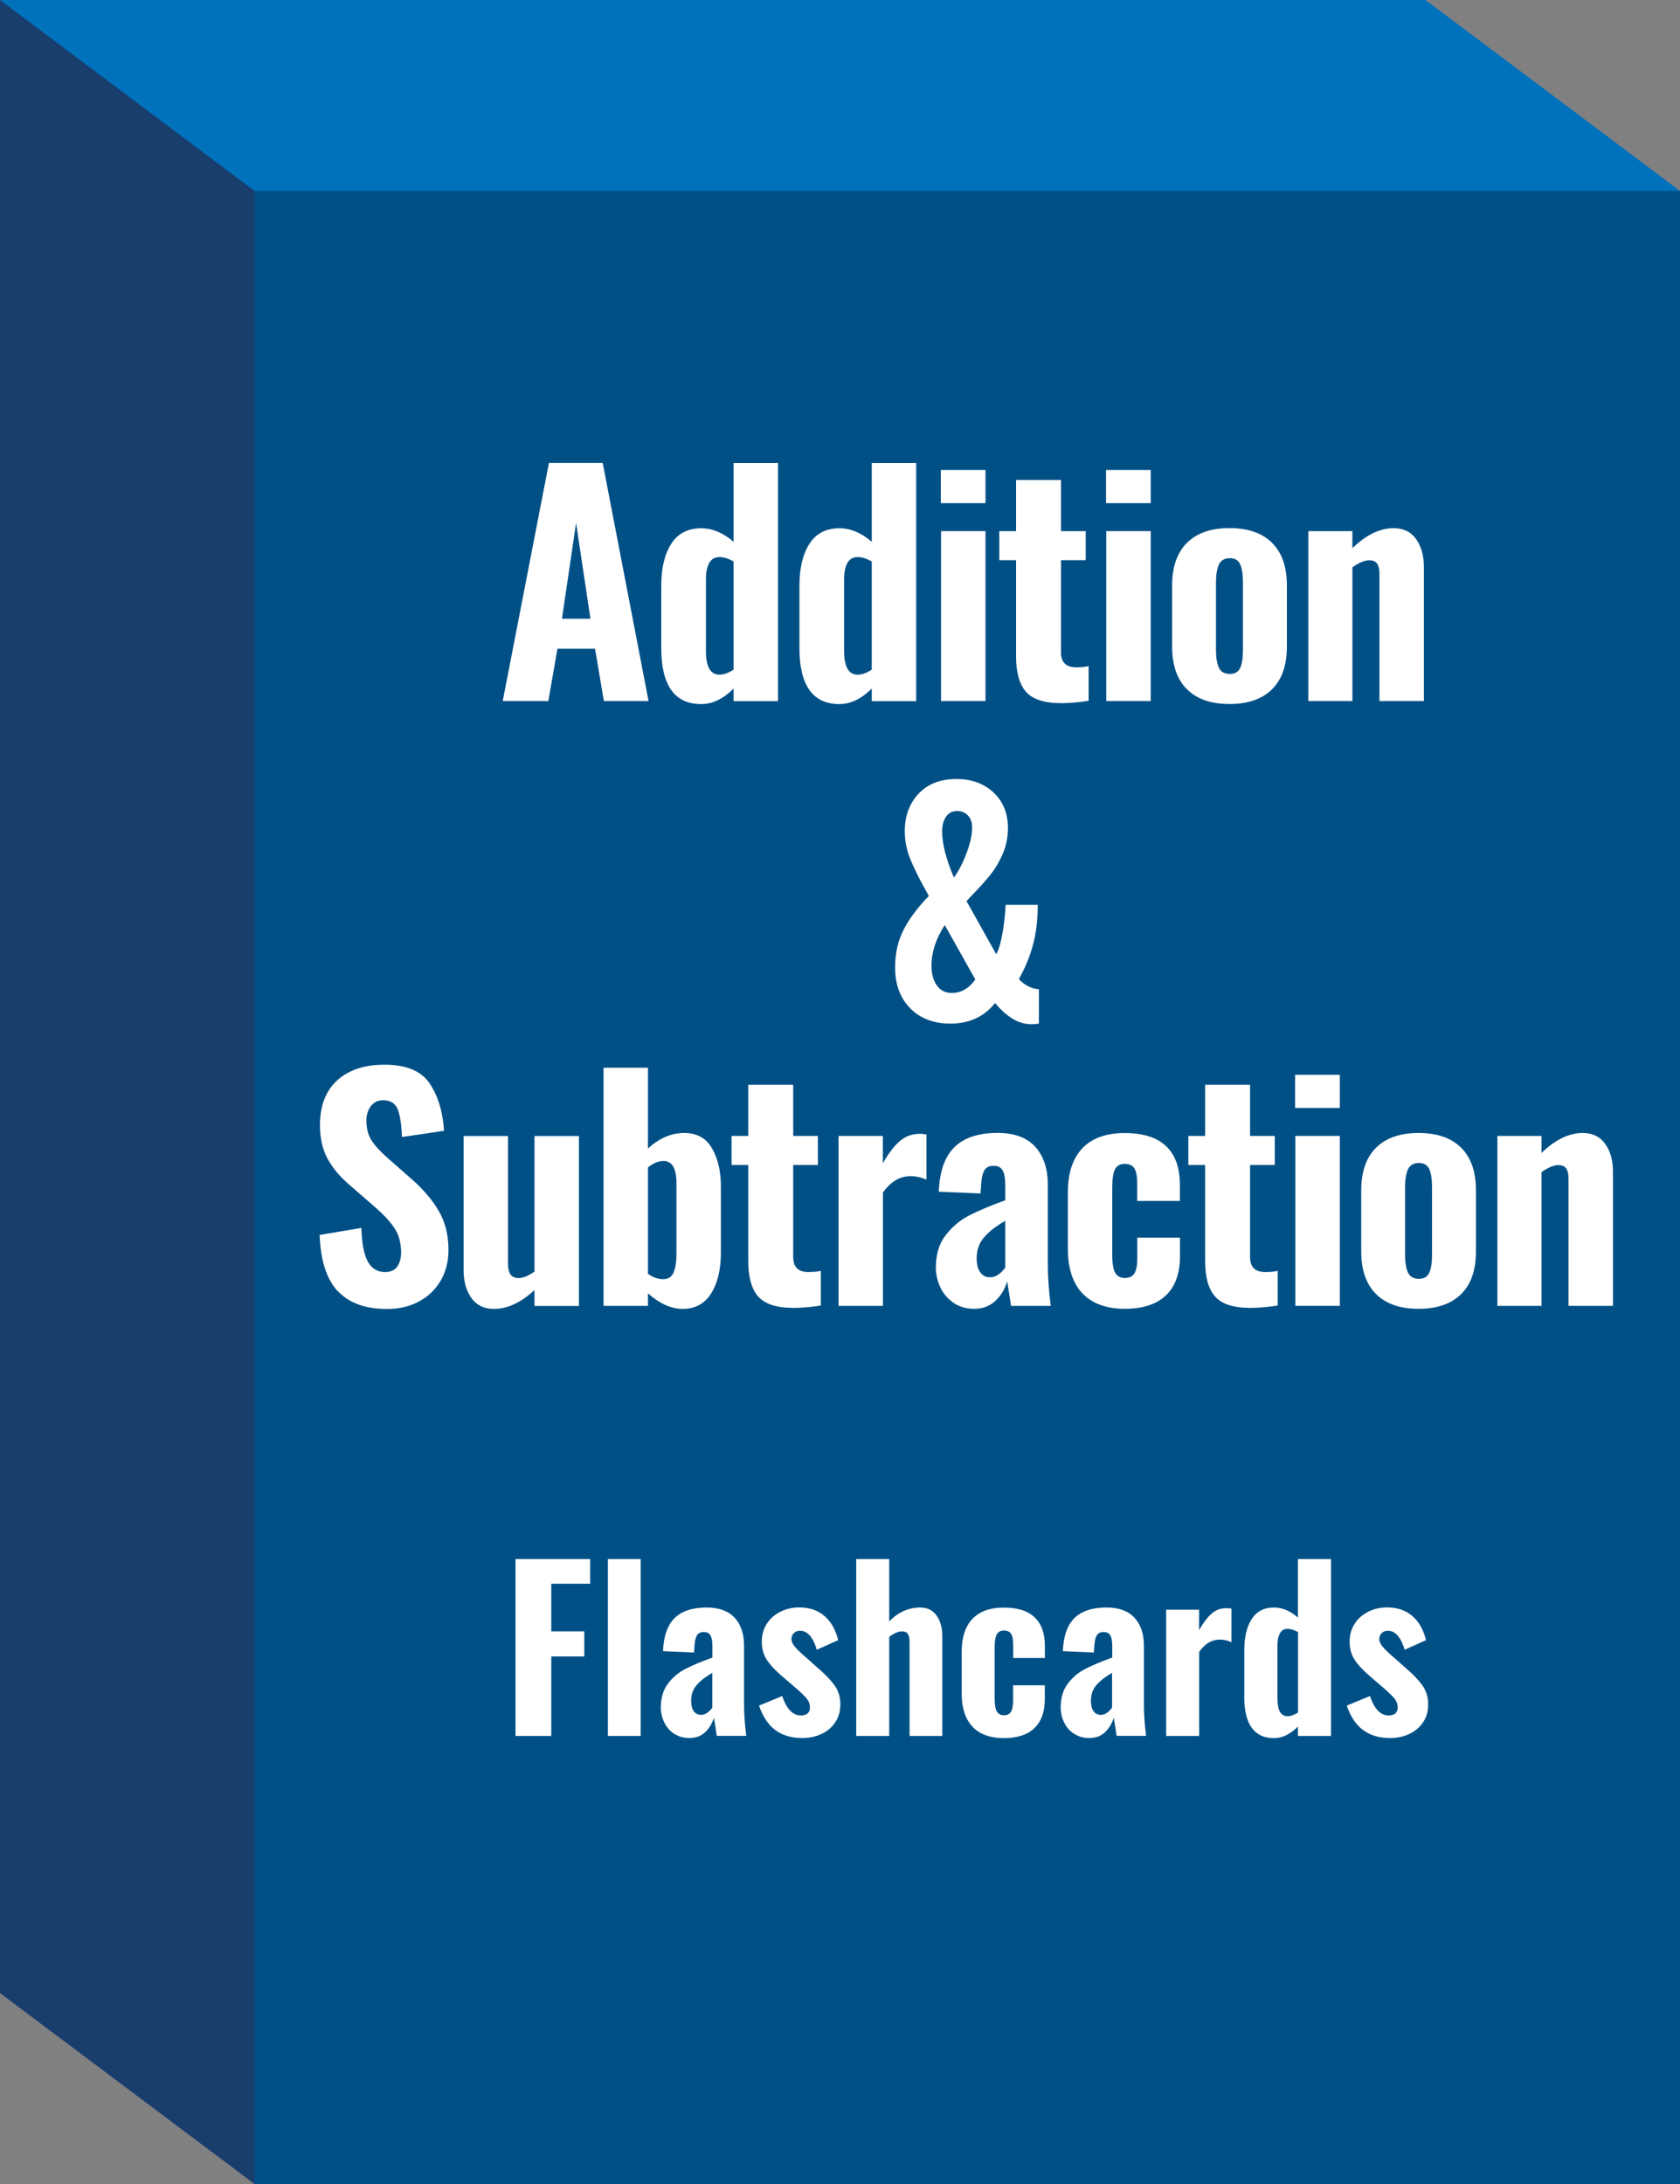
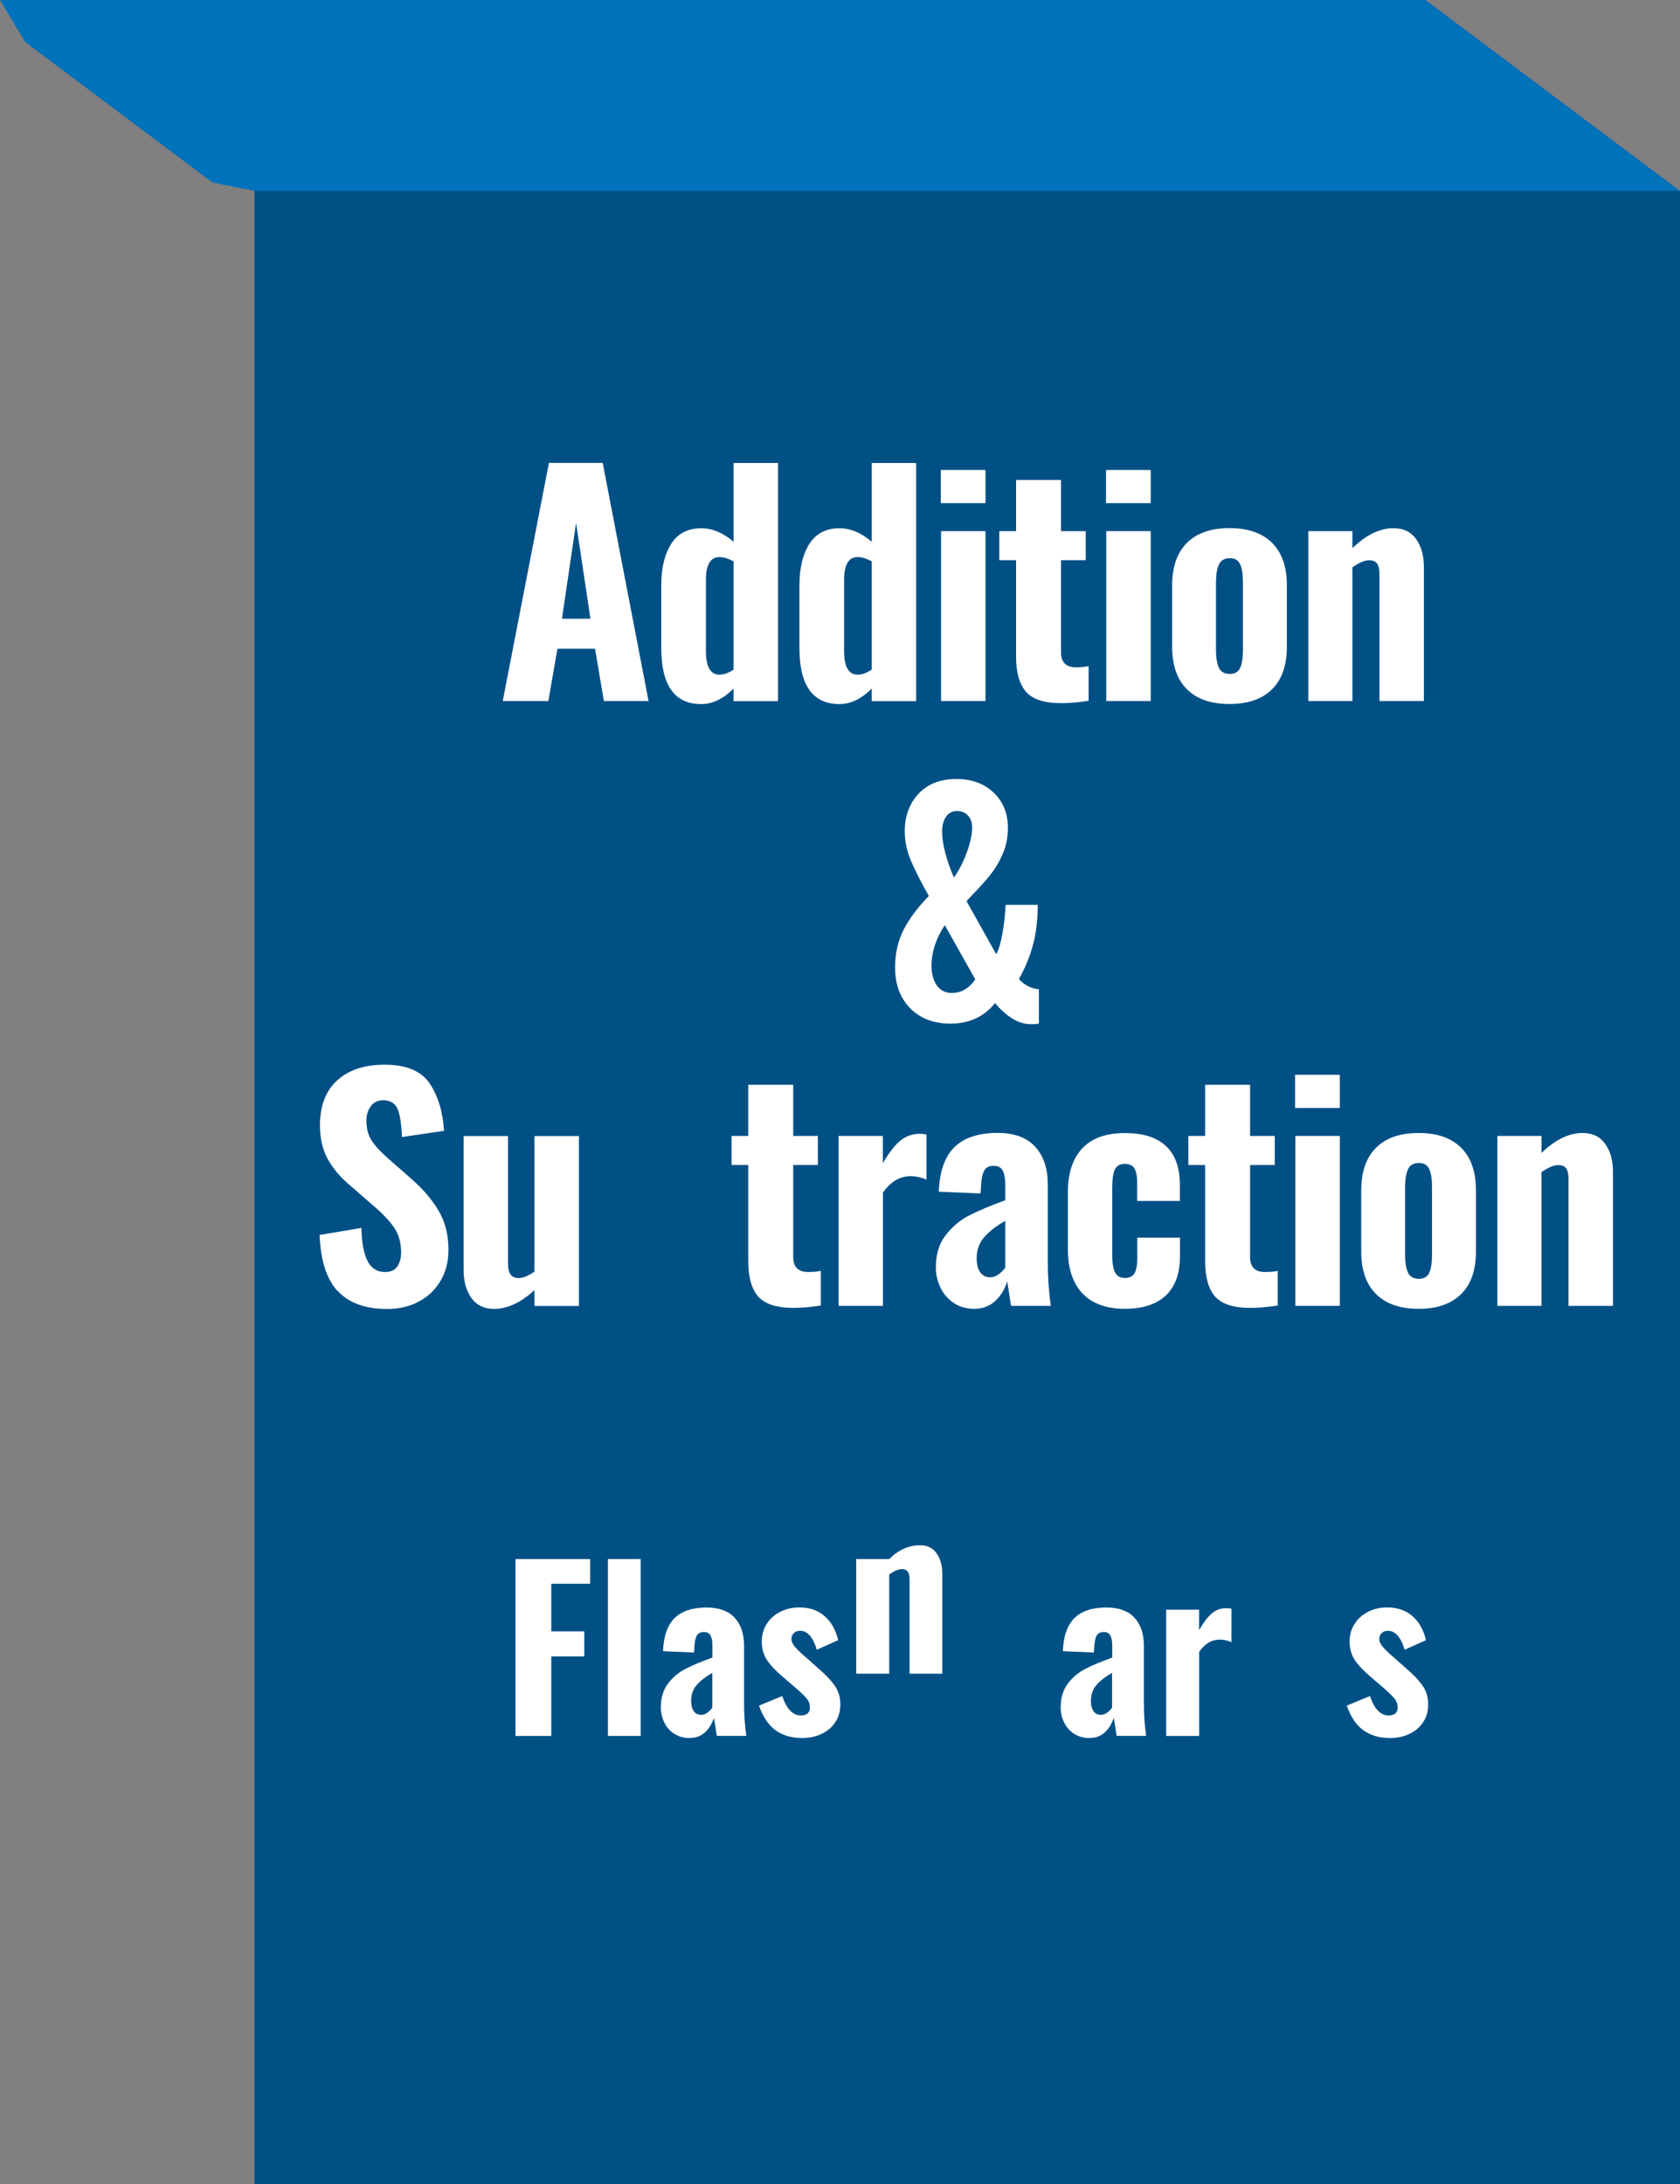
<svg xmlns="http://www.w3.org/2000/svg" id="Layer_1" viewBox="0 0 200 260">
  <rect x="0" y="0" width="200" height="260" fill="#808080" stroke="none" />
  <defs>
    <style>.cls-1{fill:#005086;}.cls-2{fill:#0071bb;}.cls-3{fill:#fff;}.cls-4{fill:#193d6c;}</style>
  </defs>
  <g>
    <polygon class="cls-2" points="200 22.73 169.7 0 0 0 3 5 25.3 21.73 30.3 22.73 40.3 32.73 190 32.73 200 22.73" />
-     <polygon class="cls-4" points="0 0 30.3 22.73 40.3 32.73 40.3 250 30.3 260 0 237.27 0 0" />
    <rect class="cls-1" x="30.3" y="22.73" width="169.7" height="237.27" />
  </g>
  <g>
    <path class="cls-3" d="m65.35,55.11h6.4l5.46,28.35h-5.32l-1.05-6.23h-4.48l-1.08,6.23h-5.43l5.5-28.35Zm4.94,18.55l-1.71-11.41-1.68,11.41h3.4Z" />
    <path class="cls-3" d="m78.72,77.13v-7.42c0-2.08.4-3.73,1.19-4.97.79-1.24,1.98-1.85,3.57-1.85,1.33,0,2.61.54,3.85,1.61v-9.38h5.29v28.35h-5.29v-1.5c-1.24,1.24-2.52,1.85-3.85,1.85-3.17,0-4.76-2.23-4.76-6.69Zm8.61,2.59v-12.88c-.61-.35-1.17-.52-1.68-.52-.56,0-.97.24-1.23.72-.26.48-.38,1.11-.38,1.91v8.57c0,1.87.54,2.8,1.61,2.8.51,0,1.07-.2,1.68-.6Z" />
    <path class="cls-3" d="m95.17,77.13v-7.42c0-2.08.4-3.73,1.19-4.97.79-1.24,1.98-1.85,3.57-1.85,1.33,0,2.61.54,3.85,1.61v-9.38h5.29v28.35h-5.29v-1.5c-1.24,1.24-2.52,1.85-3.85,1.85-3.17,0-4.76-2.23-4.76-6.69Zm8.61,2.59v-12.88c-.61-.35-1.17-.52-1.68-.52-.56,0-.97.24-1.23.72-.26.48-.38,1.11-.38,1.91v8.57c0,1.87.54,2.8,1.61,2.8.51,0,1.07-.2,1.68-.6Z" />
    <path class="cls-3" d="m112,55.95h5.32v3.95h-5.32v-3.95Zm.03,7.28h5.29v20.23h-5.29v-20.23Z" />
    <path class="cls-3" d="m122.13,82.34c-.78-.91-1.17-2.3-1.17-4.17v-11.48h-2v-3.46h2v-6.09h5.35v6.09h2.94v3.46h-2.94v10.96c0,1.19.59,1.79,1.79,1.79.63,0,1.13-.05,1.5-.14v4.13c-1.24.19-2.32.28-3.25.28-2.03,0-3.44-.46-4.22-1.37Z" />
    <path class="cls-3" d="m131.67,55.95h5.32v3.95h-5.32v-3.95Zm.03,7.28h5.29v20.23h-5.29v-20.23Z" />
    <path class="cls-3" d="m141.31,82.06c-1.18-1.17-1.77-2.86-1.77-5.08v-7.28c0-2.22.59-3.91,1.77-5.08,1.18-1.17,2.86-1.75,5.06-1.75s3.88.58,5.06,1.75c1.18,1.17,1.77,2.86,1.77,5.08v7.28c0,2.22-.59,3.91-1.77,5.08-1.18,1.17-2.86,1.75-5.06,1.75s-3.88-.58-5.06-1.75Zm6.33-2.54c.22-.48.33-1.2.33-2.15v-8.02c0-.96-.11-1.68-.33-2.17-.22-.49-.64-.73-1.24-.73s-1.06.25-1.29.75c-.23.5-.35,1.22-.35,2.15v8.02c0,.93.12,1.65.35,2.13.23.49.67.73,1.29.73s1.02-.24,1.24-.72Z" />
    <path class="cls-3" d="m155.75,63.23h5.25v2.03c1.63-1.59,3.27-2.38,4.9-2.38,1.17,0,2.06.43,2.68,1.29.62.86.93,1.97.93,3.33v15.96h-5.29v-15.12c0-.56-.09-.97-.28-1.24-.19-.27-.5-.4-.94-.4-.54,0-1.2.28-2,.84v15.92h-5.25v-20.23Z" />
    <path class="cls-3" d="m108.36,120.03c-1.2-1.21-1.8-2.83-1.8-4.86,0-1.68.34-3.19,1.03-4.52s1.69-2.66,2.99-3.99c-.96-1.68-1.67-3.09-2.15-4.23-.48-1.14-.72-2.3-.72-3.46,0-1.82.55-3.31,1.64-4.48,1.1-1.17,2.6-1.75,4.52-1.75,1.8,0,3.27.54,4.41,1.61,1.14,1.07,1.71,2.48,1.71,4.23,0,1.1-.21,2.12-.61,3.06-.41.95-.9,1.77-1.47,2.49-.57.71-1.31,1.53-2.22,2.47l-.63.67,3.54,6.33c.3-.54.55-1.38.75-2.54.2-1.15.32-2.27.37-3.34h3.82c0,1.8-.19,3.4-.58,4.81-.38,1.41-.94,2.75-1.66,4.01.26.33.61.61,1.05.84.44.23.89.36,1.33.39v4.09c-.33.05-.62.07-.88.07-.84,0-1.63-.24-2.36-.72-.74-.48-1.39-1.08-1.98-1.8-1.31,1.63-3.08,2.45-5.32,2.45-1.98,0-3.58-.61-4.78-1.82Zm7.75-3.43l-3.64-6.47c-1.05,1.61-1.58,3.22-1.58,4.83,0,.96.21,1.74.63,2.34.42.61,1.02.91,1.79.91,1.12,0,2.05-.54,2.8-1.61Zm-1.05-15.03c.44-1.16.67-2.18.67-3.06,0-.61-.17-1.08-.51-1.44-.34-.35-.76-.52-1.28-.52-.56,0-1,.22-1.31.67-.31.44-.47,1.03-.47,1.75,0,1.49.47,3.32,1.4,5.5.56-.77,1.06-1.73,1.5-2.89Z" />
    <path class="cls-3" d="m40.18,153.69c-1.31-1.43-2.02-3.66-2.13-6.67l4.97-.84c.05,1.8.3,3.12.75,3.97.45.85,1.14,1.28,2.05,1.28.68,0,1.17-.21,1.47-.65.3-.43.46-.99.46-1.66,0-1.12-.25-2.07-.75-2.85-.5-.78-1.29-1.64-2.36-2.57l-2.94-2.56c-1.17-.98-2.06-2.03-2.68-3.15-.62-1.12-.93-2.46-.93-4.03,0-2.31.68-4.09,2.05-5.34,1.36-1.25,3.25-1.87,5.65-1.87,2.57,0,4.35.74,5.35,2.22,1,1.48,1.58,3.37,1.72,5.65l-5.01.74c-.05-1.49-.22-2.6-.51-3.31-.29-.71-.87-1.07-1.73-1.07-.63,0-1.12.24-1.47.72-.35.48-.52,1.04-.52,1.7,0,.93.2,1.72.61,2.36.41.64,1.06,1.35,1.94,2.12l2.87,2.52c1.35,1.19,2.42,2.44,3.19,3.76.77,1.32,1.16,2.86,1.16,4.64,0,1.35-.3,2.56-.91,3.62-.61,1.06-1.46,1.9-2.57,2.5-1.11.61-2.39.91-3.83.91-2.61,0-4.57-.72-5.88-2.15Z" />
    <path class="cls-3" d="m56.12,154.52c-.62-.86-.93-1.97-.93-3.32v-15.96h5.29v15.23c0,.56.1.98.3,1.26s.53.42,1,.42c.49,0,1.11-.26,1.85-.77v-16.14h5.29v20.23h-5.29v-1.89c-1.61,1.49-3.22,2.24-4.83,2.24-1.17,0-2.06-.43-2.68-1.29Z" />
-     <path class="cls-3" d="m77.14,153.96v1.5h-5.29v-28.35h5.29v9.62c1.35-1.24,2.79-1.85,4.31-1.85s2.62.61,3.32,1.84c.7,1.23,1.05,2.72,1.05,4.5v7.91c0,2.01-.39,3.62-1.16,4.85-.77,1.22-1.9,1.84-3.4,1.84-1.35,0-2.73-.62-4.13-1.85Zm3.04-2.47c.23-.52.35-1.24.35-2.15v-8.47c0-1.77-.51-2.66-1.54-2.66-.61,0-1.23.26-1.85.77v12.67c.58.42,1.19.63,1.82.63.58,0,.99-.26,1.23-.79Z" />
    <path class="cls-3" d="m90.25,154.34c-.78-.91-1.17-2.3-1.17-4.17v-11.48h-1.99v-3.46h1.99v-6.09h5.35v6.09h2.94v3.46h-2.94v10.96c0,1.19.6,1.78,1.79,1.78.63,0,1.13-.05,1.5-.14v4.13c-1.24.19-2.32.28-3.25.28-2.03,0-3.44-.46-4.22-1.37Z" />
    <path class="cls-3" d="m99.82,135.23h5.28v3.25c.7-1.21,1.38-2.1,2.05-2.66.67-.56,1.44-.84,2.33-.84.21,0,.48.02.81.07v5.39c-.61-.28-1.24-.42-1.89-.42-1.28,0-2.38.65-3.29,1.96v13.48h-5.28v-20.23Z" />
    <path class="cls-3" d="m113.54,155.11c-.7-.47-1.23-1.08-1.59-1.84-.36-.76-.54-1.55-.54-2.36,0-1.56.38-2.85,1.16-3.85.77-1,1.7-1.79,2.78-2.35s2.53-1.17,4.32-1.82v-1.89c0-.72-.1-1.27-.3-1.65-.2-.37-.55-.56-1.07-.56s-.88.16-1.08.49c-.21.33-.34.79-.39,1.4l-.1,1.4-4.97-.21c.09-2.4.71-4.17,1.86-5.3,1.14-1.13,2.86-1.7,5.14-1.7,1.98,0,3.48.55,4.48,1.65,1,1.1,1.5,2.6,1.5,4.52v9.42c0,1.59.12,3.25.35,5h-4.73c-.09-.68-.25-1.64-.46-2.91-.28.93-.75,1.71-1.42,2.33-.67.62-1.5.93-2.5.93-.93,0-1.75-.23-2.45-.7Zm5.34-3.4c.31-.23.58-.5.79-.8v-5.57c-1.1.63-1.94,1.28-2.52,1.96-.58.68-.88,1.5-.88,2.48,0,.72.14,1.28.42,1.68.28.4.68.6,1.19.6.35,0,.68-.12,1-.35Z" />
    <path class="cls-3" d="m128.84,153.96c-1.14-1.24-1.71-2.98-1.71-5.22v-6.82c0-2.26.57-4,1.71-5.21,1.14-1.21,2.82-1.82,5.04-1.82s3.81.51,4.92,1.54c1.11,1.03,1.66,2.57,1.66,4.62v1.92h-5.08v-2.06c0-.89-.12-1.5-.35-1.84-.23-.34-.61-.51-1.12-.51-.56,0-.95.21-1.17.63s-.33,1.15-.33,2.21v7.98c0,1.05.12,1.77.37,2.17s.62.59,1.14.59.92-.19,1.14-.56.33-.97.33-1.79v-2.45h5.08v2.24c0,2.03-.56,3.58-1.68,4.64s-2.75,1.59-4.9,1.59-3.9-.62-5.04-1.85Z" />
    <path class="cls-3" d="m144.64,154.34c-.78-.91-1.17-2.3-1.17-4.17v-11.48h-2v-3.46h2v-6.09h5.35v6.09h2.94v3.46h-2.94v10.96c0,1.19.59,1.78,1.79,1.78.63,0,1.13-.05,1.5-.14v4.13c-1.24.19-2.32.28-3.25.28-2.03,0-3.44-.46-4.22-1.37Z" />
    <path class="cls-3" d="m154.18,127.95h5.32v3.95h-5.32v-3.95Zm.03,7.28h5.29v20.23h-5.29v-20.23Z" />
    <path class="cls-3" d="m163.82,154.06c-1.18-1.17-1.77-2.86-1.77-5.07v-7.28c0-2.22.59-3.91,1.77-5.08,1.18-1.17,2.86-1.75,5.06-1.75s3.88.58,5.06,1.75c1.18,1.17,1.77,2.86,1.77,5.08v7.28c0,2.22-.59,3.91-1.77,5.07-1.18,1.17-2.86,1.75-5.06,1.75s-3.88-.58-5.06-1.75Zm6.33-2.54c.22-.48.33-1.2.33-2.15v-8.02c0-.96-.11-1.68-.33-2.17-.22-.49-.64-.73-1.24-.73s-1.06.25-1.29.75c-.23.5-.35,1.22-.35,2.15v8.02c0,.93.12,1.64.35,2.13s.67.74,1.29.74,1.02-.24,1.24-.72Z" />
    <path class="cls-3" d="m178.26,135.23h5.25v2.03c1.63-1.59,3.27-2.38,4.9-2.38,1.17,0,2.06.43,2.68,1.29.62.86.93,1.97.93,3.33v15.96h-5.29v-15.12c0-.56-.09-.97-.28-1.24-.19-.27-.5-.4-.94-.4-.54,0-1.2.28-2,.84v15.92h-5.25v-20.23Z" />
    <path class="cls-3" d="m61.37,185.6h8.89v2.94h-4.63v5.67h3.93v2.99h-3.93v9.46h-4.26v-21.06Z" />
    <path class="cls-3" d="m72.37,185.6h3.9v21.06h-3.9v-21.06Z" />
    <path class="cls-3" d="m80.25,206.4c-.52-.35-.91-.8-1.18-1.37-.27-.56-.4-1.15-.4-1.75,0-1.16.29-2.11.86-2.86.57-.75,1.26-1.33,2.07-1.74.81-.42,1.88-.87,3.21-1.35v-1.4c0-.54-.07-.94-.22-1.22-.15-.28-.41-.42-.79-.42s-.65.12-.81.36c-.16.24-.25.59-.29,1.04l-.08,1.04-3.69-.16c.07-1.79.53-3.1,1.38-3.94.85-.84,2.12-1.26,3.82-1.26,1.47,0,2.58.41,3.33,1.22.75.82,1.12,1.93,1.12,3.35v6.99c0,1.18.09,2.42.26,3.72h-3.51c-.07-.5-.18-1.22-.34-2.16-.21.69-.56,1.27-1.05,1.73s-1.11.69-1.86.69c-.69,0-1.3-.17-1.82-.52Zm3.97-2.52c.23-.17.43-.37.58-.6v-4.13c-.81.47-1.44.95-1.87,1.46-.43.5-.65,1.12-.65,1.85,0,.54.1.95.31,1.25s.5.44.88.44c.26,0,.51-.09.74-.26Z" />
    <path class="cls-3" d="m92.31,205.97c-.85-.63-1.5-1.61-1.95-2.92l2.76-1.14c.52,1.54,1.26,2.31,2.21,2.31.36,0,.64-.08.82-.25.18-.16.27-.39.27-.69,0-.4-.13-.75-.38-1.07-.25-.31-.75-.79-1.5-1.43l-1.4-1.2c-.83-.71-1.45-1.37-1.85-1.98-.4-.61-.6-1.33-.6-2.18,0-.8.2-1.5.6-2.12.4-.62.94-1.09,1.62-1.43.68-.34,1.43-.51,2.25-.51,1.21,0,2.21.34,3,1.03.79.68,1.33,1.64,1.62,2.87l-2.55,1.14c-.16-.62-.41-1.16-.75-1.6-.35-.44-.75-.66-1.22-.66-.31,0-.56.09-.75.27-.19.18-.29.42-.29.72s.15.61.44.95.75.78,1.38,1.31l1.4,1.25c.81.69,1.45,1.36,1.91,2,.46.64.69,1.39.69,2.24s-.2,1.55-.61,2.16c-.41.61-.96,1.07-1.65,1.39-.69.32-1.45.48-2.26.48-1.3,0-2.38-.32-3.22-.95Z" />
-     <path class="cls-3" d="m101.93,185.6h3.93v7.41c1.09-1.09,2.32-1.64,3.69-1.64.85,0,1.5.32,1.95.96.45.64.68,1.46.68,2.47v11.86h-3.9v-11.23c0-.42-.07-.72-.21-.92-.14-.2-.37-.3-.7-.3-.43,0-.94.22-1.51.65v11.8h-3.93v-21.06Z" />
-     <path class="cls-3" d="m115.76,205.54c-.85-.92-1.27-2.21-1.27-3.87v-5.07c0-1.68.42-2.97,1.27-3.87.85-.9,2.1-1.35,3.74-1.35s2.83.38,3.65,1.14,1.24,1.91,1.24,3.43v1.43h-3.77v-1.53c0-.66-.09-1.11-.26-1.36-.17-.25-.45-.38-.83-.38-.42,0-.71.16-.87.47-.17.31-.25.86-.25,1.64v5.93c0,.78.09,1.32.27,1.61.18.29.46.44.84.44s.68-.14.84-.42.25-.72.25-1.33v-1.82h3.77v1.66c0,1.51-.42,2.66-1.25,3.45s-2.05,1.18-3.64,1.18-2.89-.46-3.74-1.38Z" />
+     <path class="cls-3" d="m101.93,185.6h3.93c1.09-1.09,2.32-1.64,3.69-1.64.85,0,1.5.32,1.95.96.45.64.68,1.46.68,2.47v11.86h-3.9v-11.23c0-.42-.07-.72-.21-.92-.14-.2-.37-.3-.7-.3-.43,0-.94.22-1.51.65v11.8h-3.93v-21.06Z" />
    <path class="cls-3" d="m127.85,206.4c-.52-.35-.91-.8-1.18-1.37-.27-.56-.4-1.15-.4-1.75,0-1.16.29-2.11.86-2.86.57-.75,1.26-1.33,2.07-1.74.81-.42,1.88-.87,3.21-1.35v-1.4c0-.54-.07-.94-.22-1.22s-.41-.42-.79-.42-.65.12-.81.36c-.16.24-.25.59-.29,1.04l-.08,1.04-3.69-.16c.07-1.79.53-3.1,1.38-3.94.85-.84,2.12-1.26,3.82-1.26,1.47,0,2.58.41,3.33,1.22.75.82,1.12,1.93,1.12,3.35v6.99c0,1.18.09,2.42.26,3.72h-3.51c-.07-.5-.18-1.22-.34-2.16-.21.69-.56,1.27-1.05,1.73-.49.46-1.11.69-1.86.69-.69,0-1.3-.17-1.82-.52Zm3.96-2.52c.23-.17.43-.37.58-.6v-4.13c-.81.47-1.44.95-1.87,1.46-.43.5-.65,1.12-.65,1.85,0,.54.1.95.31,1.25s.5.44.88.44c.26,0,.51-.09.74-.26Z" />
    <path class="cls-3" d="m138.82,191.63h3.93v2.42c.52-.9,1.03-1.56,1.52-1.98.49-.42,1.07-.62,1.73-.62.16,0,.36.02.6.05v4c-.45-.21-.92-.31-1.4-.31-.95,0-1.77.49-2.44,1.46v10.01h-3.93v-15.03Z" />
-     <path class="cls-3" d="m148.13,201.95v-5.51c0-1.54.29-2.77.88-3.69.59-.92,1.47-1.38,2.65-1.38.99,0,1.94.4,2.86,1.2v-6.97h3.93v21.06h-3.93v-1.12c-.92.92-1.87,1.38-2.86,1.38-2.36,0-3.54-1.66-3.54-4.97Zm6.4,1.92v-9.57c-.45-.26-.87-.39-1.25-.39-.42,0-.72.18-.91.53-.19.36-.29.83-.29,1.42v6.37c0,1.39.4,2.08,1.2,2.08.38,0,.8-.15,1.25-.44Z" />
    <path class="cls-3" d="m162.28,205.97c-.85-.63-1.5-1.61-1.95-2.92l2.76-1.14c.52,1.54,1.26,2.31,2.21,2.31.36,0,.64-.08.82-.25.18-.16.27-.39.27-.69,0-.4-.12-.75-.38-1.07-.25-.31-.75-.79-1.49-1.43l-1.4-1.2c-.83-.71-1.45-1.37-1.85-1.98-.4-.61-.6-1.33-.6-2.18,0-.8.2-1.5.6-2.12.4-.62.94-1.09,1.62-1.43.68-.34,1.43-.51,2.25-.51,1.21,0,2.21.34,3,1.03.79.68,1.33,1.64,1.62,2.87l-2.55,1.14c-.16-.62-.41-1.16-.75-1.6-.35-.44-.75-.66-1.22-.66-.31,0-.56.09-.75.27-.19.18-.29.42-.29.72s.15.61.44.95c.29.34.75.78,1.38,1.31l1.4,1.25c.82.69,1.45,1.36,1.91,2s.69,1.39.69,2.24-.2,1.55-.61,2.16c-.41.61-.96,1.07-1.65,1.39-.69.32-1.45.48-2.26.48-1.3,0-2.38-.32-3.22-.95Z" />
  </g>
</svg>